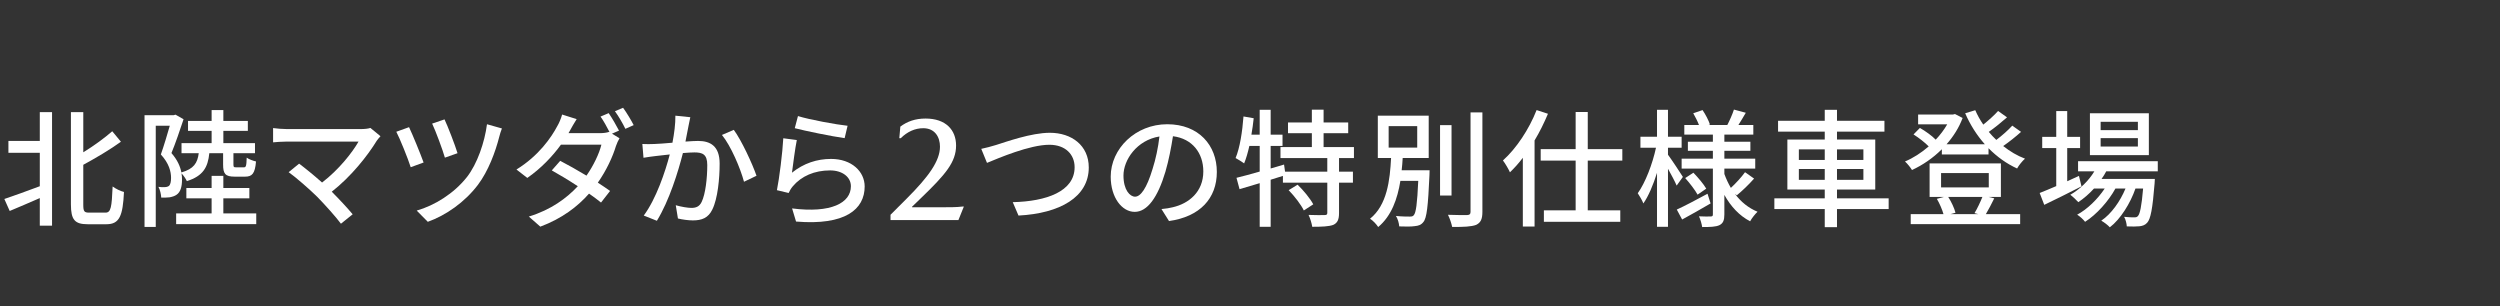
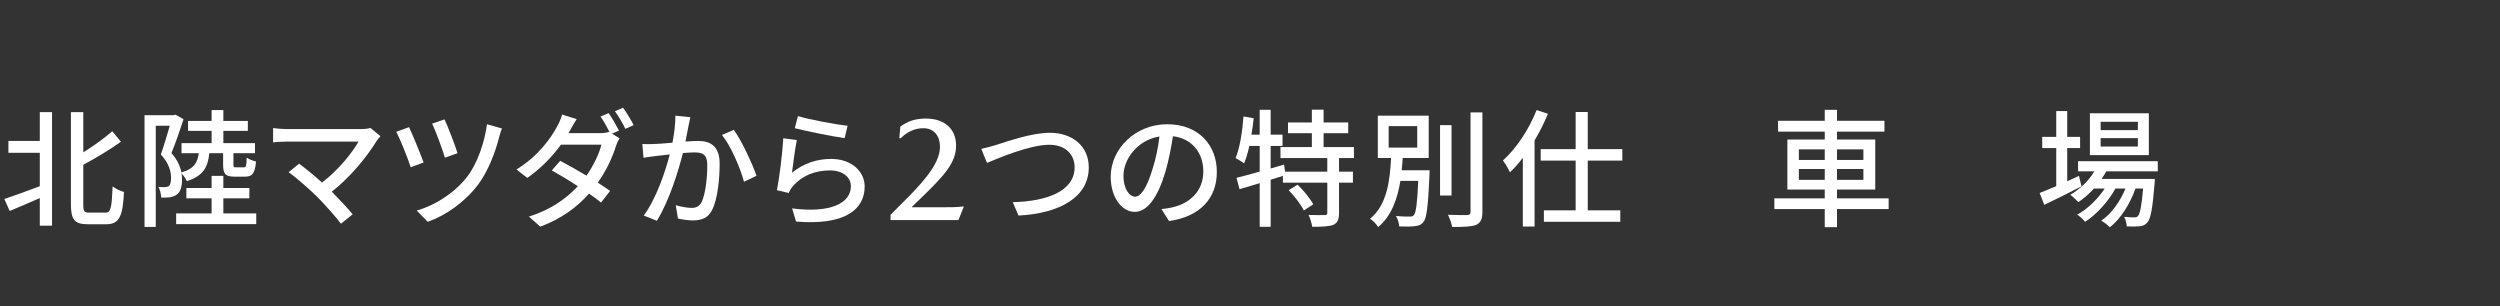
<svg xmlns="http://www.w3.org/2000/svg" id="b" width="980" height="120" viewBox="0 0 980 120">
  <rect x="0" y="0" width="980" height="120" fill="#333333" stroke="none" />
  <defs>
    <style>.d{fill:none;}.d,.e{stroke-width:0px;}.e{fill:#fff;}</style>
  </defs>
  <g id="c">
    <path class="e" d="m15.6,43.95h4.8v44.5h-4.8v-10.8c-4.15,1.8-8.4,3.65-11.8,5.05l-2.1-4.7c3.45-1.15,8.7-3.05,13.9-5v-13.1H3.3v-4.65h12.3v-11.3Zm25.75,39.4c2.15,0,2.45-2.15,2.8-10.25,1.2.9,3.15,1.85,4.45,2.15-.45,9.25-1.7,12.65-6.85,12.65h-7.4c-5.05,0-6.55-1.75-6.55-7.8v-36.15h4.85v15.75c4.25-2.6,8.45-5.7,11.35-8.25l3.4,4.1c-4.25,3.1-9.7,6.3-14.75,9.05v15.6c0,2.7.35,3.15,2.35,3.15h6.35Z" />
    <path class="e" d="m82.05,60.05c-.55,5.55-2.45,8.95-8.8,10.95-.4-.9-1.3-2.2-2.1-3.05.15.85.2,1.65.2,2.4,0,2.9-.6,4.95-2.15,6-.7.5-1.65.8-2.7,1-.95.1-2.15.15-3.3.1-.05-1.2-.45-3.05-1.1-4.2,1,.15,1.85.15,2.5.1.6,0,1.15-.15,1.6-.45.6-.5.85-1.7.85-3.15,0-2.45-.75-5.65-4-9.2,1.2-3.4,2.55-7.9,3.5-11.25h-5.5v39.65h-4.4v-43.8h11.45l.7-.2,3.15,1.8c-1.4,4.2-3.15,9.4-4.75,13.25,2.4,2.75,3.45,5.3,3.9,7.6,4.85-1.4,6.3-3.65,6.8-7.55h-6.75v-3.95h11.8v-4.8h-9.25v-3.9h9.25v-4.25h4.6v4.25h9.6v3.9h-9.6v4.8h12.4v3.95h-8.45v4.35c0,1.1.15,1.2,1.15,1.2h2.9c.85,0,1.05-.4,1.15-3.8.8.6,2.5,1.25,3.65,1.5-.4,4.8-1.55,5.95-4.3,5.95h-4.05c-3.75,0-4.55-1.15-4.55-4.8v-4.4h-5.4Zm18.4,23.6v4.2h-31.4v-4.2h13.9v-5.9h-9.9v-4.05h9.9v-4.75h4.6v4.75h10.2v4.05h-10.2v5.9h12.9Z" />
    <path class="e" d="m149.15,53.4c-.6.65-1.1,1.25-1.45,1.75-3.6,5.9-10,14-17.65,20,2.95,2.95,6.2,6.45,8.2,8.85l-4.6,3.7c-2-2.7-6.05-7.2-9.25-10.5-3-2.95-8.45-7.75-11.25-9.7l4.1-3.35c1.9,1.4,5.7,4.45,9,7.4,6.6-5.05,11.85-11.75,14.3-16.05h-28.1c-2,0-4.35.2-5.4.3v-5.6c1.35.2,3.7.4,5.4.4h28.9c1.6,0,3-.15,3.85-.45l3.95,3.25Z" />
    <path class="e" d="m166.05,63.7l-5.05,1.85c-1-3.2-4.35-11.5-5.65-13.9l5-1.8c1.4,2.95,4.5,10.5,5.7,13.85Zm30.7-13.35c-.45,1.05-.8,2.4-1.05,3.3-1.5,5.9-4.25,13.35-8.35,18.8-5.2,6.85-12.55,11.95-19.65,14.5l-4.35-4.4c7-2,14.6-6.7,19.65-13.1,4.1-5.2,7-13.75,7.9-20.75l5.85,1.65Zm-17.4,9.7l-4.95,1.75c-.85-3-3.65-10.55-5-13.35l4.85-1.65c1.2,2.45,4.2,10.25,5.1,13.25Z" />
    <path class="e" d="m239.9,52.4l2.95,1.8c-.5.8-1.05,2.05-1.4,3.05-1.25,4.15-3.7,9.5-7.1,14.35,1.85,1.2,3.55,2.35,4.8,3.25l-3.55,4.55c-1.2-1-2.85-2.2-4.7-3.5-4.45,5.05-10.55,9.75-19.1,12.95l-4.5-3.95c8.8-2.7,14.85-7.25,19.2-11.9-3.65-2.4-7.5-4.7-10.2-6.2l3.3-3.75c2.8,1.45,6.65,3.6,10.3,5.8,2.75-3.95,5-8.65,5.85-12.15h-15.85c-3.3,4.55-7.85,9.35-13.2,13.05l-4.25-3.3c8.7-5.35,13.65-12.55,16-17,.65-1.05,1.5-3.05,1.9-4.55l5.7,1.8c-1,1.5-2.05,3.45-2.6,4.45l-.6,1.05h12.15c1.45,0,2.8-.15,3.75-.5l.2.1c-1-1.95-2.35-4.45-3.55-6.1l3.2-1.35c1.25,1.8,3.05,4.9,4.05,6.85l-2.75,1.2Zm4.35-10.15c1.35,1.85,3.25,5,4.15,6.8l-3.25,1.45c-1.05-2.15-2.7-5-4.1-6.9l3.2-1.35Z" />
    <path class="e" d="m270.6,45.95c-.25,1.05-.5,2.3-.7,3.4-.3,1.5-.75,3.9-1.2,6.15,2.05-.15,3.8-.25,4.95-.25,4.8,0,8.45,2,8.45,8.9,0,5.85-.75,13.7-2.85,17.95-1.6,3.35-4.15,4.3-7.65,4.3-1.85,0-4.25-.35-5.85-.75l-.85-5.2c2,.6,4.75,1.05,6.1,1.05,1.75,0,3.15-.45,4.05-2.35,1.5-3.1,2.2-9.3,2.2-14.45,0-4.25-1.9-4.95-5.05-4.95-1,0-2.65.1-4.5.25-1.85,7.3-5.35,18.65-10.2,26.55l-5.15-2.05c4.9-6.6,8.45-17.25,10.2-23.95-2.25.25-4.25.45-5.35.6-1.3.15-3.55.45-4.95.7l-.45-5.4c1.65.1,3.1.05,4.75,0,1.6-.05,4.25-.25,7.05-.5.7-3.65,1.2-7.4,1.15-10.6l5.85.6Zm17.05,4.95c3.05,4.15,7.3,13.35,8.9,18l-4.9,2.35c-1.4-5.25-5.15-14.1-8.65-18.35l4.65-2Z" />
    <path class="e" d="m310.45,67.7c4.6-3.7,9.8-5.4,15.35-5.4,8.05,0,13.15,4.95,13.15,10.8,0,8.95-7.6,15.35-26.9,13.75l-1.55-5.15c15.3,1.95,23.05-2.15,23.05-8.7,0-3.65-3.4-6.2-8.15-6.2-6.15,0-11.25,2.25-14.6,6.2-.8.95-1.25,1.8-1.65,2.65l-4.6-1.1c.95-4.65,2.2-14.75,2.5-20.35l5.3.7c-.65,3.1-1.5,9.75-1.9,12.8Zm2.35-22.2c4.45,1.4,15.1,3.35,19.45,3.8l-1.15,4.85c-4.85-.65-15.75-2.9-19.55-3.9l1.25-4.75Z" />
    <path class="e" d="m349.09,84.18l6.44-6.44c8.45-8.45,12.94-14.66,12.94-20.24,0-3.74-1.96-7.24-6.56-7.24-3.16,0-6.21,1.32-8.8,3.91h-.58l.4-4.54c2.7-2.01,5.81-3.16,9.89-3.16,7.94,0,11.96,4.48,11.96,10.58,0,6.56-4.25,11.44-13.68,20.53l-3.57,3.45v.23h9.83c4.89,0,7.59,0,9.89-.29h.58l-2.13,5.29h-26.62v-2.07Z" />
    <path class="e" d="m390.4,56.85c4-1.25,13.85-4.8,21.15-4.8,8.5,0,15.25,4.95,15.25,13.6,0,11.6-11.3,18-27.55,18.85l-2.25-5.25c13.15-.3,24.25-4.2,24.25-13.7,0-4.95-3.55-8.8-9.9-8.8-7.75,0-19.95,5.25-24.45,7.1l-2.25-5.5c1.8-.35,3.9-.95,5.75-1.5Z" />
    <path class="e" d="m455.3,81.95c1.75-.15,3.2-.4,4.4-.7,6.35-1.45,12-6.05,12-14.05,0-7.2-4.3-12.85-11.9-13.8-.7,4.45-1.6,9.25-2.95,13.9-3,10.1-7.1,15.75-12.05,15.75s-9.4-5.55-9.4-13.8c0-11,9.75-20.55,22.15-20.55s19.45,8.3,19.45,18.7-6.65,17.55-18.75,19.25l-2.95-4.7Zm-3.5-15.7c1.25-3.9,2.2-8.4,2.7-12.75-8.9,1.45-14.1,9.2-14.1,15.3,0,5.7,2.55,8.3,4.55,8.3,2.15,0,4.55-3.2,6.85-10.85Z" />
    <path class="e" d="m524.9,61.95v5.35h5.45v4.3h-5.45v11.9c0,2.5-.55,3.85-2.25,4.65-1.75.65-4.5.75-8.25.75-.2-1.35-.8-3.3-1.45-4.65,2.8.1,5.5.1,6.3.05.8,0,1.05-.2,1.05-.9v-11.8h-17.4v-2.65l-4.8,1.5v18.45h-4.3v-17.1c-2.85.85-5.55,1.65-7.9,2.35l-1.2-4.45c2.5-.6,5.65-1.45,9.1-2.45v-10.05h-4.05c-.6,2.6-1.25,4.95-2.05,6.85-.7-.55-2.45-1.6-3.35-2.1,1.7-4.05,2.65-10.35,3.1-16.3l4,.7c-.25,2.15-.5,4.35-.9,6.45h3.25v-9.75h4.3v9.75h4.65v4.4h-4.65v8.85l5.25-1.55.4,2.8h16.55v-5.35h-18.35v-4.3h12.3v-5.45h-9.35v-4.2h9.35v-5h4.6v5h9.65v4.2h-9.65v5.45h11.9v4.3h-5.85Zm-16.25,10.45c2.35,2.25,5,5.5,6.15,7.7l-3.7,2.4c-1.05-2.2-3.65-5.6-5.95-7.95l3.5-2.15Z" />
    <path class="e" d="m560.4,66.75s0,1.3-.05,1.9c-.55,12.2-1.05,16.85-2.4,18.4-.9,1.15-1.9,1.45-3.4,1.6-1.3.2-3.65.2-6.05.1-.1-1.25-.55-2.95-1.3-4.1,2.3.25,4.5.25,5.35.25.8,0,1.3-.05,1.65-.55.85-.9,1.35-4.45,1.75-13.45h-7c-1.15,7.05-3.45,13.7-8.7,18.1-.7-1.1-2.05-2.55-3.2-3.25,6.7-5.4,7.8-15.1,8.25-23.8h-5.2v-16.6h19.95v16.6h-10.2c-.1,1.6-.2,3.2-.4,4.8h10.95Zm-16.05-8.9h11.2v-8.4h-11.2v8.4Zm24.65,18.8h-4.5v-27.6h4.5v27.6Zm12.1-32.6v39c0,2.9-.7,4.25-2.45,5.1-1.85.7-4.85.85-9.4.8-.25-1.25-.95-3.4-1.65-4.75,3.4.15,6.55.1,7.55.1.95-.05,1.3-.35,1.3-1.25v-39h4.65Z" />
    <path class="e" d="m606.8,44.6c-1.5,3.55-3.25,7.15-5.25,10.45v33.75h-4.6v-26.95c-1.6,2.15-3.35,4.05-5.05,5.7-.45-1.05-1.85-3.5-2.75-4.65,5.25-4.7,10.2-12.15,13.2-19.75l4.45,1.45Zm15.6,18.35v19.5h12.75v4.5h-29.95v-4.5h12.45v-19.5h-13.7v-4.5h13.7v-14.55h4.75v14.55h13.55v4.5h-13.55Z" />
-     <path class="e" d="m657.25,72.75c-.65-1.55-2.1-4.25-3.4-6.6v22.75h-4.3v-21.15c-1.5,4.75-3.35,9.15-5.35,12-.45-1.25-1.55-3-2.2-4,2.95-4.1,5.8-11.5,7.15-17.85h-6.1v-4.3h6.5v-10.55h4.3v10.55h5.35v4.3h-5.35v2.75c1.35,1.8,5.05,7.4,5.85,8.7l-2.45,3.4Zm13.3,7c-3.75,2.2-7.85,4.5-11.15,6.3l-2.1-3.9c3.1-1.4,7.6-3.8,12.05-6.2l1.2,3.8Zm9.55-3.75c2.3,3.1,5.3,5.55,8.85,7-.9.85-2.3,2.6-2.9,3.75-4.25-2.2-7.6-5.85-10.1-10.35v7.65c0,2.25-.45,3.45-1.9,4.2-1.45.7-3.7.75-6.8.75-.15-1.15-.7-3.05-1.25-4.2,1.95.1,4,.1,4.65.05.6,0,.8-.2.8-.8v-17.95h-12.25v-3.9h12.25v-3.1h-9.8v-3.55h9.8v-2.8h-11.2v-3.75h5.75c-.55-1.45-1.45-3.2-2.25-4.6l3.65-1.25c1.2,1.75,2.4,4.1,2.9,5.65l-.55.2h7.35c.9-1.7,2.05-4.3,2.6-6.05l4.65,1.25c-1,1.7-2,3.4-2.9,4.8h5.85v3.75h-11.35v2.8h10.2v3.55h-10.2v3.1h12.1v3.9h-12.1v2.1c.7,1.9,1.55,3.75,2.55,5.45,1.9-1.75,4.2-4.25,5.55-6.15l3.55,2.5c-2.1,2.4-4.75,4.9-6.75,6.55l-.75-.55Zm-16.3-8.3c1.85,1.9,4.05,4.5,5.05,6.25l-3.4,2.35c-.95-1.75-3.05-4.5-4.85-6.5l3.2-2.1Z" />
-     <path class="e" d="m740.35,81.95h-20.25v7.1h-4.8v-7.1h-19.75v-4.2h19.75v-3.45h-14.65v-19.6h14.65v-3.1h-18.3v-4.25h18.3v-4.3h4.8v4.3h18.6v4.25h-18.6v3.1h15v19.6h-15v3.45h20.25v4.2Zm-35.2-19.25h10.15v-4.15h-10.15v4.15Zm10.15,7.8v-4.25h-10.15v4.25h10.15Zm4.8-11.95v4.15h10.35v-4.15h-10.35Zm10.35,7.7h-10.35v4.25h10.35v-4.25Z" />
-     <path class="e" d="m792.25,51.7c-2.1,1.9-4.7,3.95-7,5.55,2.65,2.1,5.5,3.8,8.55,4.95-1.05.9-2.45,2.65-3.1,3.85-4.15-1.9-7.9-4.6-11.2-7.95v2.45h-18.3v-2.05c-3.5,3.5-7.6,6.25-11.7,8.15-.55-.95-1.85-2.55-2.75-3.35,3.15-1.3,6.4-3.4,9.3-5.9-1.5-1.55-3.9-3.4-5.95-4.7l2.5-2.55c2.2,1.25,4.75,3.1,6.2,4.6,1.75-1.85,3.3-3.9,4.5-6h-11.4v-3.85h13.65l.8-.2,3,1.55c-1.45,3.85-3.65,7.3-6.3,10.3h15c-3.15-3.55-5.75-7.65-7.7-12.15l3.95-1.2c.85,1.95,1.9,3.85,3.15,5.65,2.1-1.7,4.4-3.75,5.8-5.35l3.5,2.5c-2.2,1.95-4.85,4.1-7.15,5.7.9,1.1,1.9,2.15,2.95,3.15,2.25-1.7,4.7-3.85,6.25-5.6l3.45,2.45Zm-10.5,26.05c-1.1,2.25-2.3,4.5-3.3,6.2h13.45v3.9h-42.9v-3.9h12.85c-.5-1.8-1.55-4.2-2.6-6l2.75-.75h-5.6v-13.15h27.95v13.15h-4.8l2.2.55Zm-20.85-4.3h18.7v-5.6h-18.7v5.6Zm2.8,3.75c1.25,1.95,2.4,4.4,2.85,6.2l-2,.55h11l-1.55-.4c1.05-1.7,2.3-4.35,3.1-6.35h-13.4Z" />
+     <path class="e" d="m740.35,81.95h-20.25v7.1h-4.8v-7.1h-19.75v-4.2h19.75v-3.45h-14.65v-19.6h14.65v-3.1h-18.3v-4.25h18.3v-4.3h4.8v4.3h18.6v4.25h-18.6v3.1h15v19.6h-15v3.45h20.25v4.2Zm-35.2-19.25h10.15v-4.15h-10.15v4.15Zm10.15,7.8v-4.25h-10.15v4.25h10.15Zm4.8-11.95v4.15h10.35v-4.15Zm10.35,7.7h-10.35v4.25h10.35v-4.25Z" />
    <path class="e" d="m815.95,73.05c-5,2.55-10.4,5.25-14.6,7.25l-1.8-4.65c1.8-.7,4.05-1.65,6.5-2.7v-14.9h-5.5v-4.4h5.5v-10.1h4.3v10.1h5.05v4.4h-5.05v13c1.5-.7,3.05-1.4,4.6-2.1l1,4.1Zm9.7-5.9c-.55,1.05-1.15,2.05-1.85,3h20.9s-.05,1.15-.1,1.75c-.8,10-1.55,13.9-2.9,15.4-.85.95-1.8,1.25-3,1.4-1.15.1-3,.15-5,.05-.05-1.1-.45-2.75-1.05-3.75,1.7.2,3.25.2,3.9.2.75,0,1.15-.05,1.55-.55.75-.85,1.4-3.7,2-10.75h-3c-2,5.8-5.9,12.05-10.05,15.2-.75-.85-2.2-1.95-3.35-2.6,3.9-2.6,7.4-7.55,9.5-12.6h-3.95c-2.7,4.95-7.45,10.25-11.9,13.05-.7-.95-2-2.1-3.1-2.8,3.95-2.1,8.05-6.1,10.8-10.25h-4.2c-1.9,2.1-4,3.9-6.15,5.35-.65-.75-2.25-2.25-3.15-2.9,3.75-2.15,7.15-5.4,9.45-9.2h-6.4v-3.95h31.25v3.95h-20.2Zm16.7-6.35h-23.1v-16.4h23.1v16.4Zm-4.3-13.05h-14.6v3.25h14.6v-3.25Zm0,6.4h-14.6v3.3h14.6v-3.3Z" />
    <rect class="d" width="980" height="120" />
  </g>
</svg>